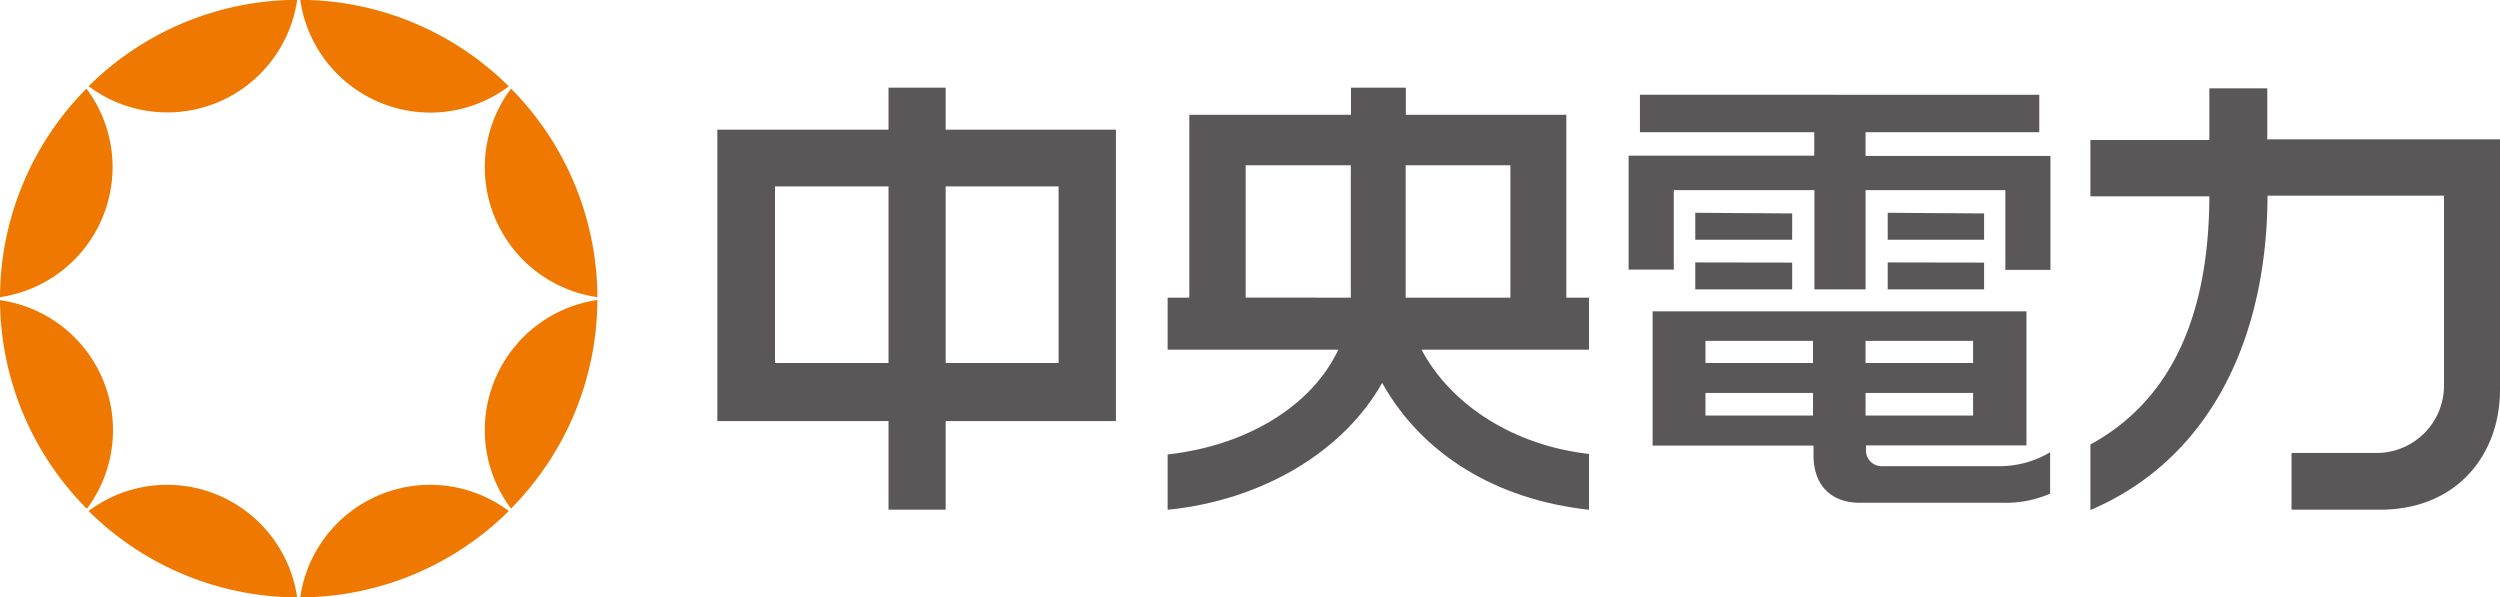
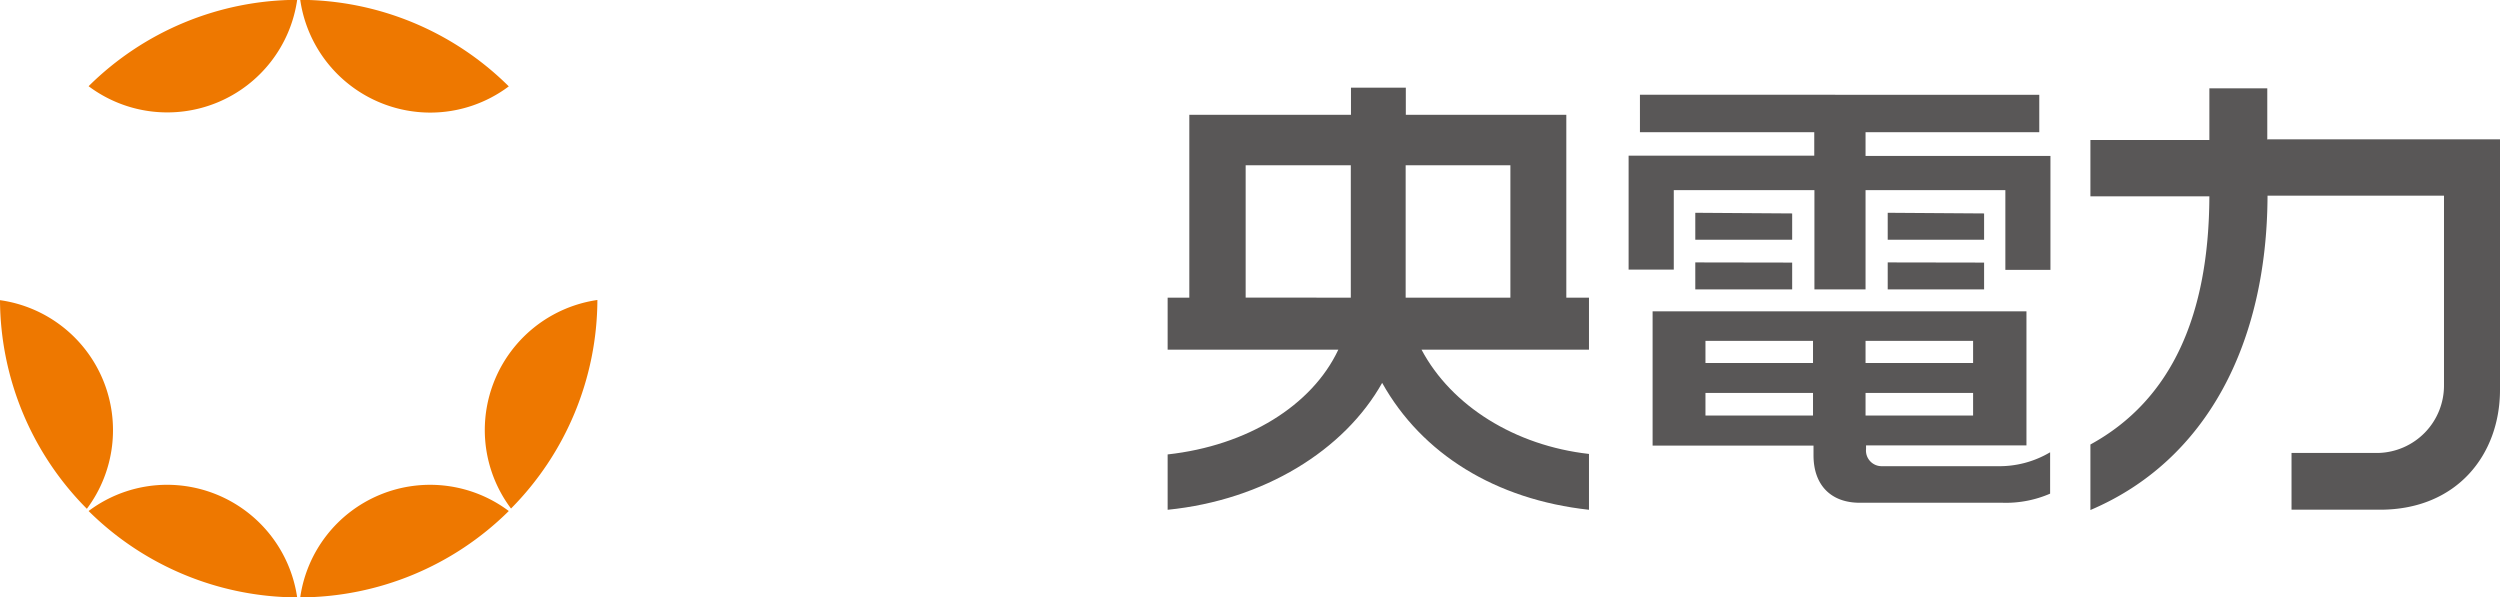
<svg xmlns="http://www.w3.org/2000/svg" id="レイヤー_1" data-name="レイヤー 1" viewBox="0 0 302.19 72.21">
  <defs>
    <style>.cls-1{fill:#ee7800;}.cls-2{fill:#595757;}</style>
  </defs>
  <path class="cls-1" d="M182.42,385a36,36,0,0,0-25.21,10.44A15.86,15.86,0,0,0,182.42,385Z" transform="translate(-146.5 -385.02)" />
  <path class="cls-1" d="M198.51,398.63a15.81,15.81,0,0,0,9.49-3.17A36,36,0,0,0,182.79,385,15.9,15.9,0,0,0,198.51,398.63Z" transform="translate(-146.5 -385.02)" />
-   <path class="cls-1" d="M218.71,420.94a36,36,0,0,0-10.44-25.21,15.86,15.86,0,0,0,10.44,25.21Z" transform="translate(-146.5 -385.02)" />
  <path class="cls-1" d="M205.1,437a15.81,15.81,0,0,0,3.17,9.49,36,36,0,0,0,10.44-25.21A15.9,15.9,0,0,0,205.1,437Z" transform="translate(-146.5 -385.02)" />
  <path class="cls-1" d="M182.79,457.23A36,36,0,0,0,208,446.79a15.86,15.86,0,0,0-25.21,10.44Z" transform="translate(-146.5 -385.02)" />
  <path class="cls-1" d="M166.7,443.62a15.81,15.81,0,0,0-9.49,3.17,36,36,0,0,0,25.21,10.44A15.9,15.9,0,0,0,166.7,443.62Z" transform="translate(-146.5 -385.02)" />
  <path class="cls-1" d="M146.5,421.31A36,36,0,0,0,157,446.52a15.87,15.87,0,0,0-10.45-25.21Z" transform="translate(-146.5 -385.02)" />
-   <path class="cls-1" d="M160.11,405.22a15.86,15.86,0,0,0-3.16-9.49,36,36,0,0,0-10.45,25.21A15.9,15.9,0,0,0,160.11,405.22Z" transform="translate(-146.5 -385.02)" />
-   <path class="cls-2" d="M260.81,428.9V407.55h13.65V428.9Zm-20.63,0V407.55H253.9V428.9Zm20.63-33.28H253.9v5.07H233.21v35.23H253.9v10.71h6.91V435.92h20.58V400.69H260.81v-5.07Z" transform="translate(-146.5 -385.02)" />
  <path class="cls-2" d="M316.41,420.6V405h12.66V421H316.41v-.39Zm-19.34.39V405h12.71V421Zm12.71-22.09H290.26V421h-2.62v6.29h20.63c-3.17,6.75-11,11.6-20.63,12.66v6.69c11.66-1.17,21.36-7.2,25.93-15.34,4.8,8.59,13.72,14.11,25,15.34v-6.75c-8.92-1-16.62-5.79-20.24-12.6h20.24V421h-2.74V398.9h-19.4v-3.28h-6.63v3.28Z" transform="translate(-146.5 -385.02)" />
  <path class="cls-2" d="M372,435.25v-2.73h13v2.73Zm0-6.35v-2.68h13v2.68Zm-19.35,6.35v-2.73h13v2.73Zm0-6.35v-2.68h13v2.68Zm38.74-6.25H346.26v16.23h19.45v1.17c0,3.63,2.13,5.74,5.58,5.74h17.22a13.44,13.44,0,0,0,5.8-1.1v-5a12,12,0,0,1-6.35,1.68H374a1.89,1.89,0,0,1-1.94-2.07v-.44h19.39V422.65Zm-16.71-5.91V420h11.65v-3.24Zm0-6V414h11.65v-3.18Zm-23.26,6V420h11.71v-3.24Zm0-6V414h11.71v-3.18Zm-6.69-14.27V401h21.07v2.84H343.36v13.77h5.46V408h17v12H372V408h16.9v9.64h5.45V403.87H372V401h21v-4.52Z" transform="translate(-146.5 -385.02)" />
-   <path class="cls-2" d="M420.59,401.86h28.1v30.27c0,7.87-5.23,14.5-14.49,14.5H423.49v-6.86H434a8.15,8.15,0,0,0,7.92-8.19V408.67H420.59c-.06,17.78-7.31,32-21.41,38v-7.92c9.87-5.4,14.33-15.72,14.38-30H399.18v-6.81h14.38v-6.24h7v6.24Z" transform="translate(-146.5 -385.02)" />
+   <path class="cls-2" d="M420.59,401.86h28.1v30.27c0,7.87-5.23,14.5-14.49,14.5H423.49v-6.86H434a8.15,8.15,0,0,0,7.92-8.19V408.67H420.59c-.06,17.78-7.31,32-21.41,38v-7.92c9.87-5.4,14.33-15.72,14.38-30H399.18v-6.81h14.38v-6.24h7v6.24" transform="translate(-146.5 -385.02)" />
</svg>